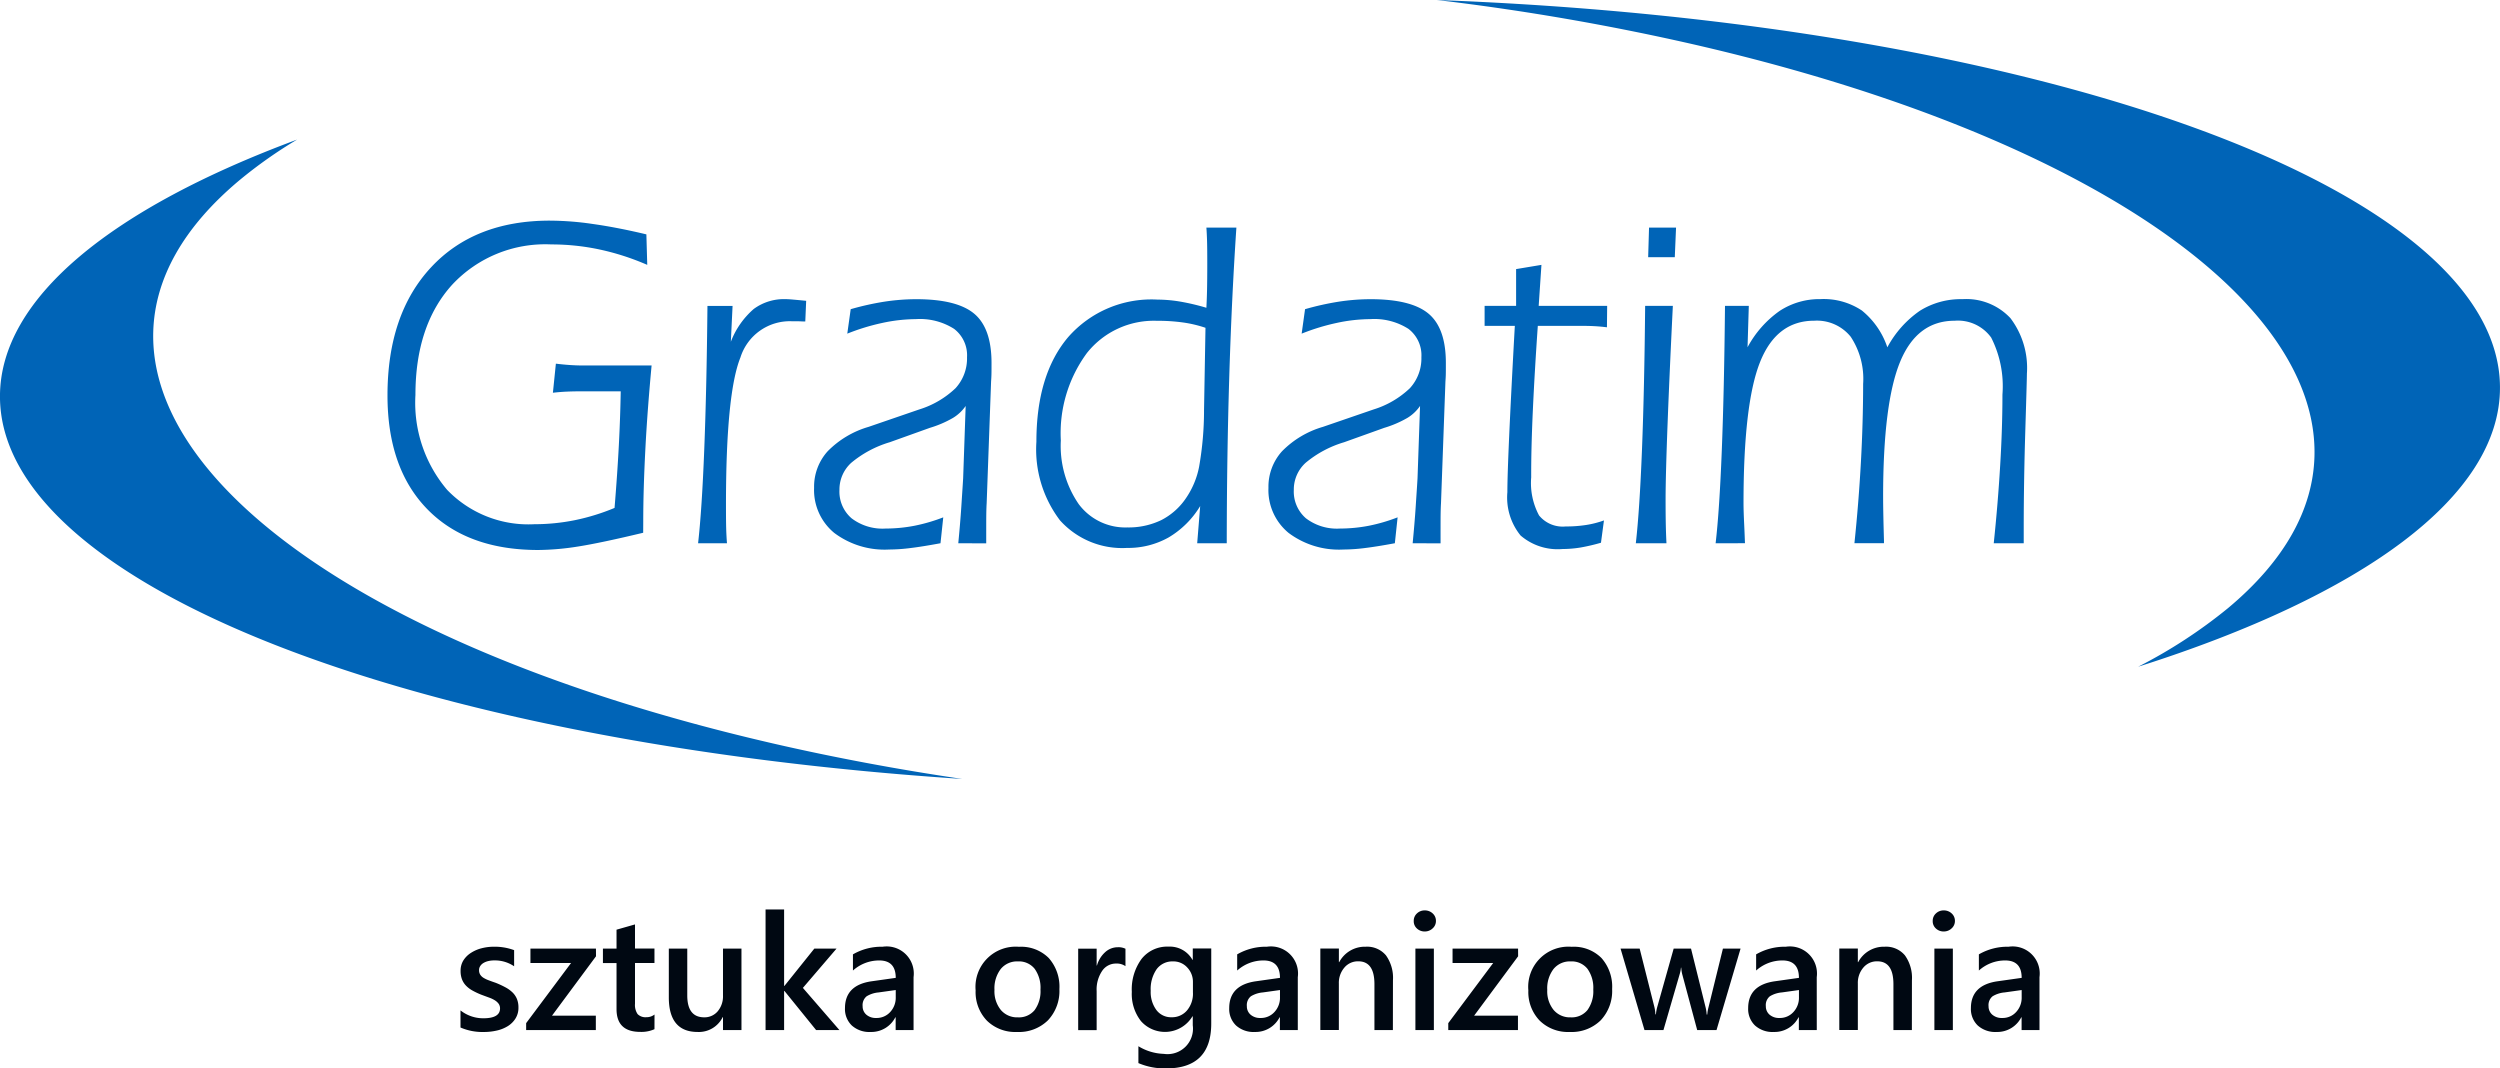
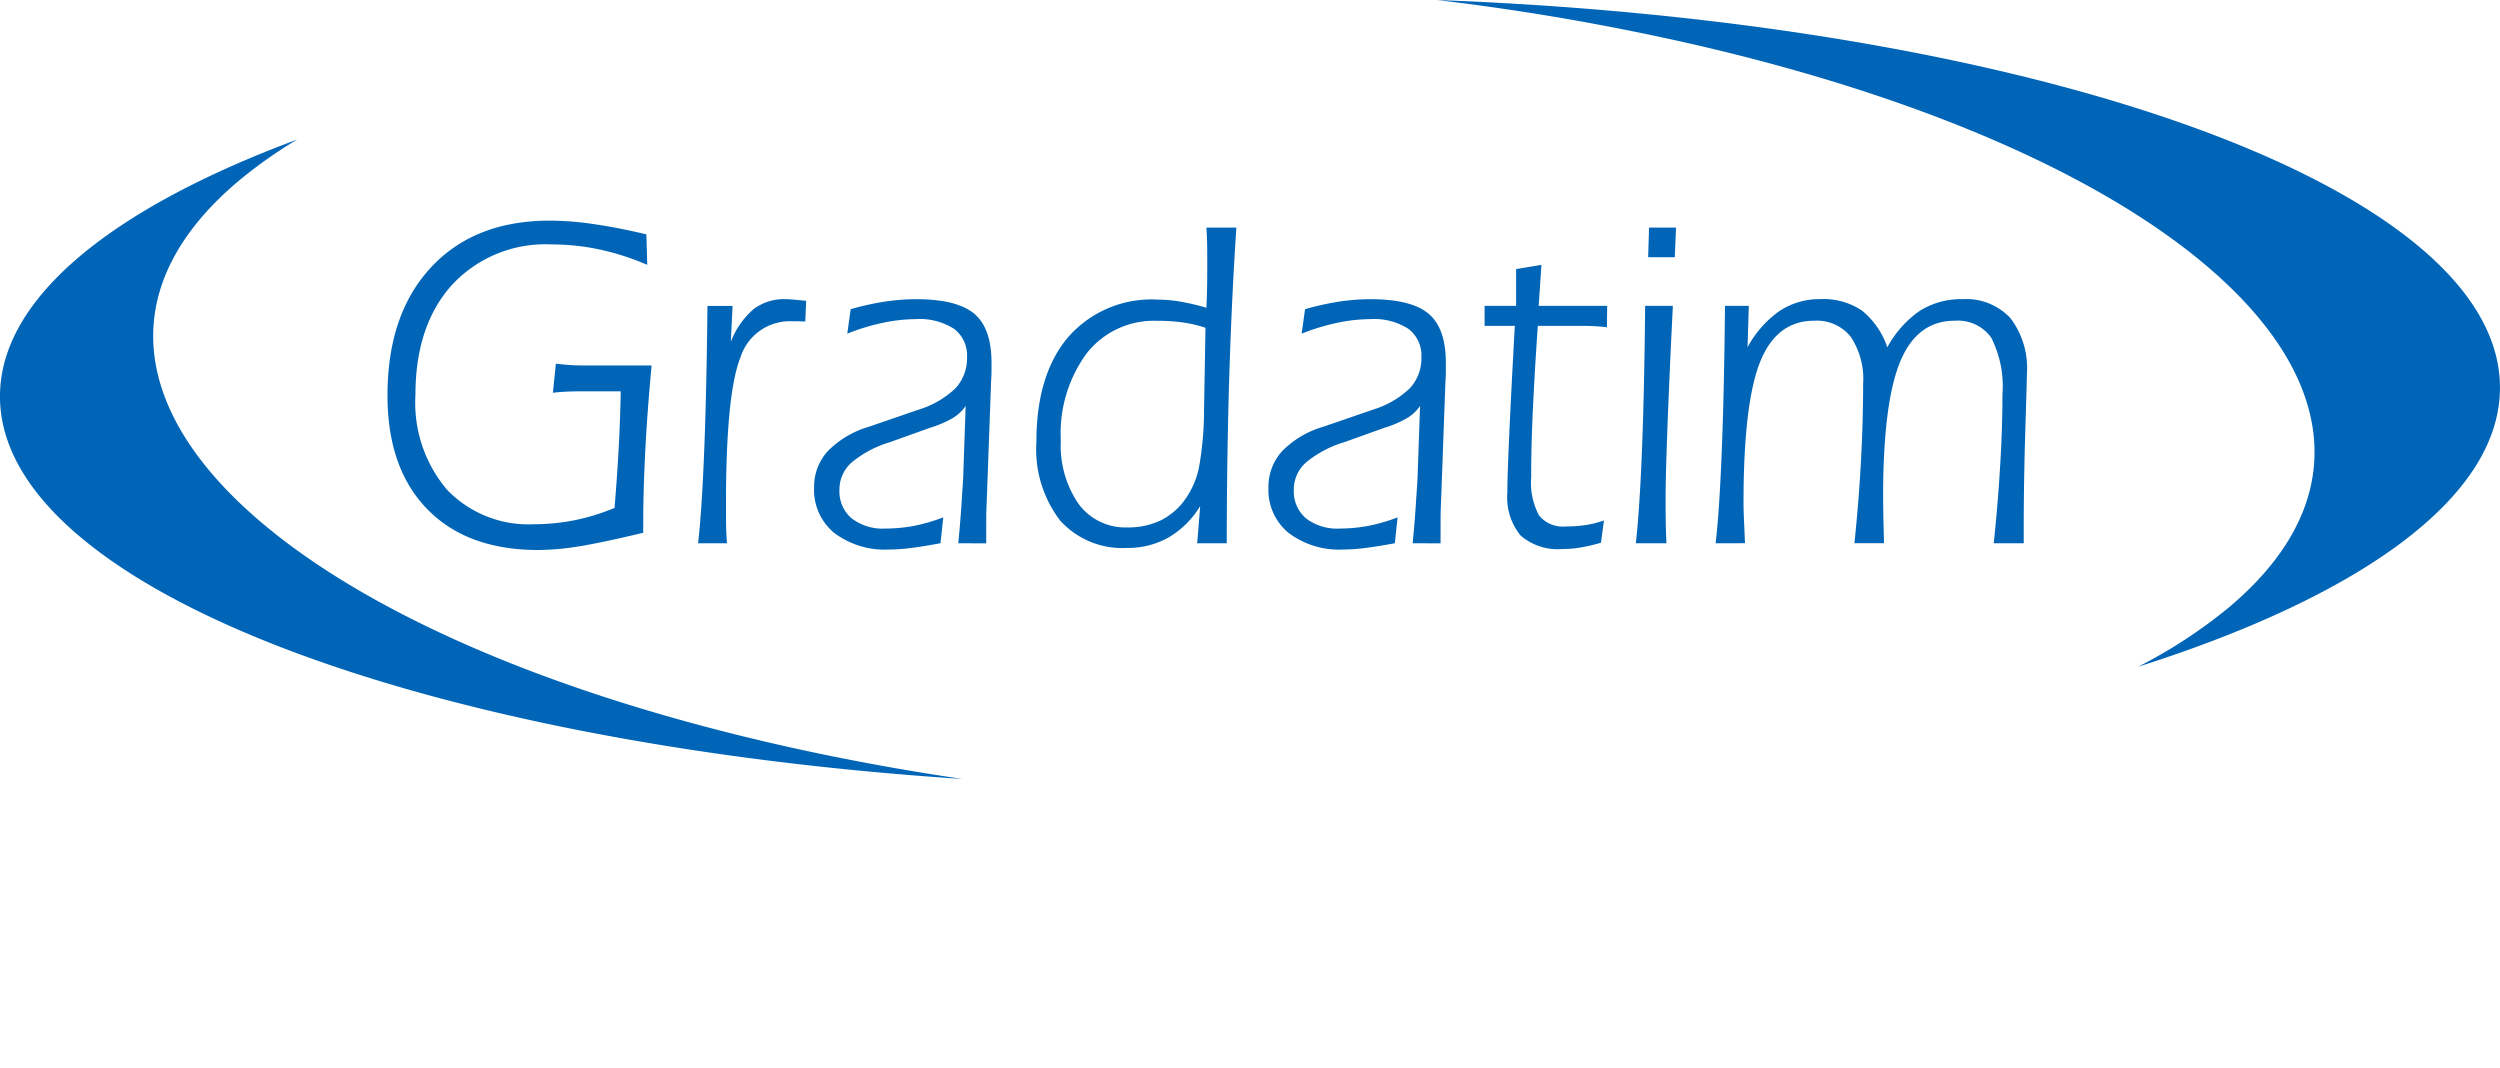
<svg xmlns="http://www.w3.org/2000/svg" width="198.425" height="84.8" viewBox="0 0 198.425 84.8">
  <g id="Group_35" data-name="Group 35" transform="translate(-198.425 -205.334)">
    <path id="Path_3" data-name="Path 3" d="M334.594,248.451q.3-2.553.49-7.371t.254-11.469h1.89l-.1,3.285a8.357,8.357,0,0,1,2.542-2.881,5.759,5.759,0,0,1,3.234-.94,5.47,5.47,0,0,1,3.291.9,6.341,6.341,0,0,1,2.028,2.925,8.275,8.275,0,0,1,2.583-2.9,6.125,6.125,0,0,1,3.377-.921,4.788,4.788,0,0,1,3.81,1.507,6.541,6.541,0,0,1,1.308,4.4q0,.389-.126,4.483t-.127,7.768v1.217h-2.38q.336-3.2.512-6.2c.121-2,.179-3.872.179-5.605a8.526,8.526,0,0,0-.894-4.521,3.249,3.249,0,0,0-2.9-1.337q-2.992,0-4.335,3.279t-1.342,10.706c0,.75.023,1.911.068,3.474v.2h-2.345q.338-3.234.513-6.418t.178-6.217a6.059,6.059,0,0,0-.985-3.752,3.444,3.444,0,0,0-2.9-1.274q-2.991,0-4.3,3.291t-1.309,11.192c0,.4.018.959.053,1.69s.051,1.229.063,1.488Zm-3.395-18.84q-.267,5.391-.42,9.42t-.156,5.908c0,.864.006,1.551.017,2.056s.029.989.052,1.456H328.26q.3-2.619.49-7.453T329,229.611Zm-1.959-3.865.069-2.346h2.144l-.1,2.346ZM318.658,231.2h-2.4v-1.589h2.5v-2.919l2.011-.335-.219,3.254h5.435l-.017,1.7c-.306-.037-.628-.069-.98-.088s-.709-.025-1.078-.025h-3.429q-.25,3.585-.392,6.665t-.133,5.359a5.447,5.447,0,0,0,.623,3.021,2.422,2.422,0,0,0,2.115.876,10.3,10.3,0,0,0,1.637-.12,7.47,7.47,0,0,0,1.4-.36l-.237,1.772a15.539,15.539,0,0,1-1.579.372,9.016,9.016,0,0,1-1.458.126,4.515,4.515,0,0,1-3.343-1.071,4.785,4.785,0,0,1-1.049-3.437q0-2.469.577-12.945Zm-8.11,17.251c.1-1.047.184-2.017.242-2.919s.11-1.646.144-2.239l.2-5.738a3.285,3.285,0,0,1-.991.94,8.484,8.484,0,0,1-1.845.795l-3.2,1.147a8.555,8.555,0,0,0-3.049,1.633,2.863,2.863,0,0,0-.934,2.15,2.8,2.8,0,0,0,.962,2.251,4.048,4.048,0,0,0,2.7.814,12.181,12.181,0,0,0,2.288-.221,13.766,13.766,0,0,0,2.288-.668l-.219,2.055c-.922.17-1.706.3-2.357.378a13.718,13.718,0,0,1-1.712.12,6.66,6.66,0,0,1-4.363-1.317,4.4,4.4,0,0,1-1.6-3.576,4.2,4.2,0,0,1,1.073-2.9,7.478,7.478,0,0,1,3.25-1.942l4.017-1.381a7.27,7.27,0,0,0,2.888-1.69,3.5,3.5,0,0,0,.911-2.453,2.637,2.637,0,0,0-1.032-2.257,5.048,5.048,0,0,0-3.038-.769,12.865,12.865,0,0,0-2.651.3,17.034,17.034,0,0,0-2.783.852l.27-1.942a22.193,22.193,0,0,1,2.652-.593,16.9,16.9,0,0,1,2.547-.2q3.225,0,4.6,1.148t1.377,3.9c0,.416,0,.732-.005.933s-.018.391-.029.561l-.352,9.66c-.012.183-.023.467-.029.839s-.005,1.154-.005,2.339Zm-16.559-10.58.115-6.52a9.729,9.729,0,0,0-1.74-.416,14.371,14.371,0,0,0-2.11-.138,6.775,6.775,0,0,0-5.562,2.559,10.724,10.724,0,0,0-2.069,6.936,8.151,8.151,0,0,0,1.418,5.051,4.61,4.61,0,0,0,3.867,1.853,5.974,5.974,0,0,0,2.686-.58,5.246,5.246,0,0,0,1.977-1.765,6.628,6.628,0,0,0,1.026-2.466A25.85,25.85,0,0,0,293.989,237.871Zm-.305,7.629a7.227,7.227,0,0,1-2.507,2.491,6.557,6.557,0,0,1-3.3.832,6.634,6.634,0,0,1-5.32-2.188,9.31,9.31,0,0,1-1.873-6.236q0-5.334,2.524-8.31a8.779,8.779,0,0,1,7.084-2.976,11.136,11.136,0,0,1,1.838.164,18.146,18.146,0,0,1,2.046.485c.024-.447.041-.914.052-1.418s.018-1.2.018-2.094c0-.838-.006-1.45-.018-1.822s-.028-.719-.052-1.028h2.381q-.372,5.524-.565,11.823t-.2,13.228h-2.346Zm-19.2,2.951c.1-1.047.184-2.017.242-2.919s.109-1.646.144-2.239l.2-5.738a3.29,3.29,0,0,1-.992.94,8.452,8.452,0,0,1-1.844.795l-3.2,1.147a8.573,8.573,0,0,0-3.049,1.633,2.866,2.866,0,0,0-.933,2.15,2.792,2.792,0,0,0,.962,2.251,4.047,4.047,0,0,0,2.7.814,12.173,12.173,0,0,0,2.288-.221,13.777,13.777,0,0,0,2.289-.668l-.219,2.055c-.923.17-1.706.3-2.357.378a13.73,13.73,0,0,1-1.712.12,6.657,6.657,0,0,1-4.363-1.317,4.4,4.4,0,0,1-1.6-3.576,4.2,4.2,0,0,1,1.072-2.9,7.483,7.483,0,0,1,3.251-1.942l4.017-1.381a7.277,7.277,0,0,0,2.888-1.69,3.5,3.5,0,0,0,.91-2.453,2.636,2.636,0,0,0-1.031-2.257,5.05,5.05,0,0,0-3.038-.769,12.858,12.858,0,0,0-2.651.3,17.074,17.074,0,0,0-2.784.852l.271-1.942a22.223,22.223,0,0,1,2.651-.593,16.928,16.928,0,0,1,2.548-.2q3.225,0,4.6,1.148t1.378,3.9c0,.416,0,.732-.006.933s-.017.391-.029.561l-.351,9.66c-.012.183-.023.467-.029.839s-.006,1.154-.006,2.339Zm-12.144-17.6c-.133,0-.277-.006-.427-.013s-.363-.006-.634-.006a4.112,4.112,0,0,0-4.086,2.875q-1.15,2.865-1.147,11.721c0,.821.005,1.444.017,1.861s.034.807.063,1.166h-2.294q.3-2.619.49-7.453t.254-11.387h1.994l-.138,2.844a6.536,6.536,0,0,1,1.815-2.6,4.046,4.046,0,0,1,2.542-.782q.2,0,.622.038c.283.025.617.057,1,.094ZM274.8,267.159c-43.566-2.864-76.377-15.369-76.377-30.36,0-7.806,8.9-14.94,23.586-20.388a36.445,36.445,0,0,0-4.55,3.205c-18.118,15.116.811,35.141,42.275,44.716C264.681,265.474,269.725,266.412,274.8,267.159Zm37.668-61.825c47.488,1.775,84.38,14.876,84.38,30.77,0,8.68-11,16.524-28.72,22.149a39.865,39.865,0,0,0,7.13-4.648c18.111-15.117-.817-35.141-42.265-44.714A193.587,193.587,0,0,0,312.47,205.334Zm-62.994,42.285q-3.389.813-5.164,1.091a20.945,20.945,0,0,1-3.159.277q-5.653,0-8.812-3.241t-3.159-9.029q0-6.441,3.453-10.158t9.446-3.713a23.849,23.849,0,0,1,3.435.271q1.885.264,4.214.819l.069,2.421a19.89,19.89,0,0,0-3.793-1.223,18.309,18.309,0,0,0-3.821-.4,10.094,10.094,0,0,0-7.885,3.215q-2.9,3.216-2.9,8.74a10.673,10.673,0,0,0,2.519,7.528,8.954,8.954,0,0,0,6.922,2.724,16.244,16.244,0,0,0,3.217-.322,17.065,17.065,0,0,0,3.146-.971c.145-1.772.26-3.43.34-4.962s.127-2.963.15-4.294h-2.968c-.461,0-.9.007-1.308.025s-.779.051-1.107.089l.236-2.308c.369.044.738.082,1.107.107s.732.038,1.106.038h5.384c-.213,2.289-.381,4.47-.49,6.551s-.173,4.042-.173,5.9Z" fill="#0064b7" />
-     <path id="Path_4" data-name="Path 4" d="M358.885,283.913l-1.358.19a2.179,2.179,0,0,0-.95.306.894.894,0,0,0-.32.787.866.866,0,0,0,.294.672,1.138,1.138,0,0,0,.786.263,1.443,1.443,0,0,0,1.108-.472,1.659,1.659,0,0,0,.44-1.183Zm1.414,3.177h-1.42v-1.011h-.026a2.138,2.138,0,0,1-1.964,1.162,2.07,2.07,0,0,1-1.494-.517,1.811,1.811,0,0,1-.539-1.371q0-1.83,2.108-2.134l1.921-.272q0-1.383-1.313-1.382a3.115,3.115,0,0,0-2.084.8v-1.283a4.529,4.529,0,0,1,2.36-.606,2.15,2.15,0,0,1,2.451,2.413Zm-6.876,0h-1.466v-6.467h1.466Zm-.727-7.825a.876.876,0,0,1-.614-.233.763.763,0,0,1-.257-.6.779.779,0,0,1,.257-.6.868.868,0,0,1,.614-.239.9.9,0,0,1,.632.239.784.784,0,0,1,.259.6.774.774,0,0,1-.259.585A.887.887,0,0,1,352.7,279.265Zm-2.526,7.825h-1.464v-3.643q0-1.813-1.283-1.813a1.4,1.4,0,0,0-1.106.5,1.856,1.856,0,0,0-.435,1.265v3.688H344.41v-6.467h1.472V281.7h.026a2.3,2.3,0,0,1,2.1-1.225,1.946,1.946,0,0,1,1.61.686,3.068,3.068,0,0,1,.557,1.979Zm-8.962-3.177-1.358.19a2.179,2.179,0,0,0-.95.306.894.894,0,0,0-.32.787.866.866,0,0,0,.294.672,1.139,1.139,0,0,0,.787.263,1.446,1.446,0,0,0,1.108-.472,1.662,1.662,0,0,0,.439-1.183Zm1.414,3.177H341.2v-1.011h-.026a2.138,2.138,0,0,1-1.964,1.162,2.07,2.07,0,0,1-1.494-.517,1.811,1.811,0,0,1-.539-1.371q0-1.83,2.109-2.134l1.92-.272q0-1.383-1.312-1.382a3.118,3.118,0,0,0-2.085.8v-1.283a4.529,4.529,0,0,1,2.36-.606,2.15,2.15,0,0,1,2.451,2.413Zm-6.048-6.467-1.909,6.467h-1.534l-1.175-4.382a2.683,2.683,0,0,1-.089-.569h-.025a2.656,2.656,0,0,1-.113.556l-1.276,4.395h-1.505l-1.9-6.467h1.516l1.175,4.661a2.942,2.942,0,0,1,.075.556h.043a3.116,3.116,0,0,1,.1-.569l1.308-4.648h1.376l1.161,4.68a2.987,2.987,0,0,1,.082.556h.046a2.966,2.966,0,0,1,.094-.556l1.15-4.68Zm-13.485,1.018a1.668,1.668,0,0,0-1.358.6,2.518,2.518,0,0,0-.5,1.656,2.351,2.351,0,0,0,.507,1.6,1.692,1.692,0,0,0,1.351.584,1.608,1.608,0,0,0,1.328-.573,2.538,2.538,0,0,0,.466-1.636,2.576,2.576,0,0,0-.466-1.649A1.6,1.6,0,0,0,323.089,281.641Zm-.071,5.6a3.205,3.205,0,0,1-2.388-.9,3.267,3.267,0,0,1-.9-2.4,3.19,3.19,0,0,1,3.443-3.46,3.092,3.092,0,0,1,2.36.891,3.433,3.433,0,0,1,.847,2.468,3.392,3.392,0,0,1-.911,2.479A3.286,3.286,0,0,1,323.018,287.241Zm-4.1-6.006-3.492,4.713h3.479v1.142h-5.531v-.549l3.567-4.775h-3.227v-1.143h5.2Zm-6.687,5.855h-1.466v-6.467h1.466Zm-.726-7.825a.878.878,0,0,1-.615-.233.766.766,0,0,1-.256-.6.782.782,0,0,1,.256-.6.87.87,0,0,1,.615-.239.9.9,0,0,1,.631.239.781.781,0,0,1,.259.6.771.771,0,0,1-.259.585A.883.883,0,0,1,311.507,279.265Zm-2.527,7.825h-1.464v-3.643q0-1.813-1.282-1.813a1.4,1.4,0,0,0-1.106.5,1.857,1.857,0,0,0-.436,1.265v3.688H303.22v-6.467h1.472V281.7h.026a2.3,2.3,0,0,1,2.1-1.225,1.947,1.947,0,0,1,1.61.686,3.068,3.068,0,0,1,.556,1.979Zm-8.961-3.177-1.358.19a2.18,2.18,0,0,0-.951.306.9.9,0,0,0-.319.787.865.865,0,0,0,.293.672,1.139,1.139,0,0,0,.787.263,1.445,1.445,0,0,0,1.108-.472,1.663,1.663,0,0,0,.44-1.183Zm1.414,3.177h-1.421v-1.011h-.026a2.136,2.136,0,0,1-1.963,1.162,2.07,2.07,0,0,1-1.494-.517,1.811,1.811,0,0,1-.539-1.371q0-1.83,2.108-2.134l1.921-.272q0-1.383-1.313-1.382a3.113,3.113,0,0,0-2.084.8v-1.283a4.526,4.526,0,0,1,2.36-.606,2.15,2.15,0,0,1,2.451,2.413Zm-8.323-2.962v-.84a1.644,1.644,0,0,0-.451-1.164,1.474,1.474,0,0,0-1.127-.483,1.549,1.549,0,0,0-1.3.614,2.777,2.777,0,0,0-.473,1.723,2.386,2.386,0,0,0,.453,1.524,1.449,1.449,0,0,0,1.2.571,1.552,1.552,0,0,0,1.231-.545A2.059,2.059,0,0,0,293.11,284.128Zm1.453,2.445q0,3.56-3.581,3.561a5.335,5.335,0,0,1-2.2-.422v-1.339a4.093,4.093,0,0,0,2.015.606,2.021,2.021,0,0,0,2.3-2.268V286h-.026a2.542,2.542,0,0,1-4.089.375,3.485,3.485,0,0,1-.723-2.313,4.085,4.085,0,0,1,.776-2.621,2.588,2.588,0,0,1,2.137-.973,2.057,2.057,0,0,1,1.9,1.048h.026v-.9h1.466Zm-6.808-4.555a1.225,1.225,0,0,0-.765-.207,1.312,1.312,0,0,0-1.087.586,2.628,2.628,0,0,0-.435,1.6v3.1H284v-6.467h1.466v1.333h.026a2.232,2.232,0,0,1,.659-1.063,1.481,1.481,0,0,1,.994-.384,1.244,1.244,0,0,1,.608.121Zm-8.539-.377a1.668,1.668,0,0,0-1.358.6,2.518,2.518,0,0,0-.5,1.656,2.351,2.351,0,0,0,.507,1.6,1.692,1.692,0,0,0,1.351.584,1.609,1.609,0,0,0,1.328-.573,2.538,2.538,0,0,0,.466-1.636,2.576,2.576,0,0,0-.466-1.649A1.6,1.6,0,0,0,279.216,281.641Zm-.071,5.6a3.208,3.208,0,0,1-2.389-.9,3.271,3.271,0,0,1-.894-2.4,3.19,3.19,0,0,1,3.443-3.46,3.1,3.1,0,0,1,2.36.891,3.433,3.433,0,0,1,.847,2.468,3.389,3.389,0,0,1-.912,2.479A3.283,3.283,0,0,1,279.145,287.241Zm-9.623-3.328-1.358.19a2.179,2.179,0,0,0-.951.306.9.9,0,0,0-.319.787.865.865,0,0,0,.293.672,1.139,1.139,0,0,0,.787.263,1.445,1.445,0,0,0,1.108-.472,1.663,1.663,0,0,0,.44-1.183Zm1.414,3.177h-1.421v-1.011h-.026a2.136,2.136,0,0,1-1.963,1.162,2.07,2.07,0,0,1-1.494-.517,1.81,1.81,0,0,1-.539-1.371q0-1.83,2.108-2.134l1.921-.272q0-1.383-1.313-1.382a3.113,3.113,0,0,0-2.084.8v-1.283a4.526,4.526,0,0,1,2.36-.606,2.15,2.15,0,0,1,2.451,2.413Zm-5.885,0H263.2l-2.514-3.106h-.026v3.106h-1.472v-9.573h1.472v6.068h.026l2.374-2.962h1.763l-2.673,3.12Zm-7.774,0h-1.466v-1.024h-.025a2.107,2.107,0,0,1-1.984,1.175q-2.292,0-2.291-2.753v-3.865h1.464v3.714q0,1.743,1.347,1.742a1.359,1.359,0,0,0,1.069-.478,1.843,1.843,0,0,0,.42-1.257v-3.721h1.466Zm-6.905-.069a2.526,2.526,0,0,1-1.129.214q-1.882,0-1.882-1.807v-3.656h-1.08v-1.149h1.08v-1.5l1.466-.418v1.914h1.545v1.149h-1.545v3.234a1.278,1.278,0,0,0,.207.821.868.868,0,0,0,.7.246,1,1,0,0,0,.642-.214Zm-4.641-5.786-3.492,4.713h3.479v1.142h-5.531v-.549l3.567-4.775h-3.227v-1.143h5.2Zm-10.755,5.653V285.53a2.916,2.916,0,0,0,1.813.625q1.326,0,1.326-.783A.625.625,0,0,0,238,285a1.084,1.084,0,0,0-.306-.276,2.35,2.35,0,0,0-.455-.213l-.584-.216a5.785,5.785,0,0,1-.716-.334,2.132,2.132,0,0,1-.53-.4,1.505,1.505,0,0,1-.32-.509,1.833,1.833,0,0,1-.107-.663,1.534,1.534,0,0,1,.22-.824,1.931,1.931,0,0,1,.6-.6,2.833,2.833,0,0,1,.845-.367,3.884,3.884,0,0,1,.978-.123,4.455,4.455,0,0,1,1.606.272v1.281a2.711,2.711,0,0,0-1.567-.466,1.993,1.993,0,0,0-.5.056,1.35,1.35,0,0,0-.382.157.775.775,0,0,0-.246.244.569.569,0,0,0-.088.312.662.662,0,0,0,.088.354.79.79,0,0,0,.261.256,2.183,2.183,0,0,0,.419.2q.241.093.558.2a7.563,7.563,0,0,1,.748.347,2.527,2.527,0,0,1,.565.4,1.56,1.56,0,0,1,.36.517,1.765,1.765,0,0,1,.127.7,1.579,1.579,0,0,1-.229.858,1.9,1.9,0,0,1-.605.608,2.837,2.837,0,0,1-.876.356,4.529,4.529,0,0,1-1.045.116A4.382,4.382,0,0,1,234.976,286.888Z" fill="#000812" />
  </g>
</svg>